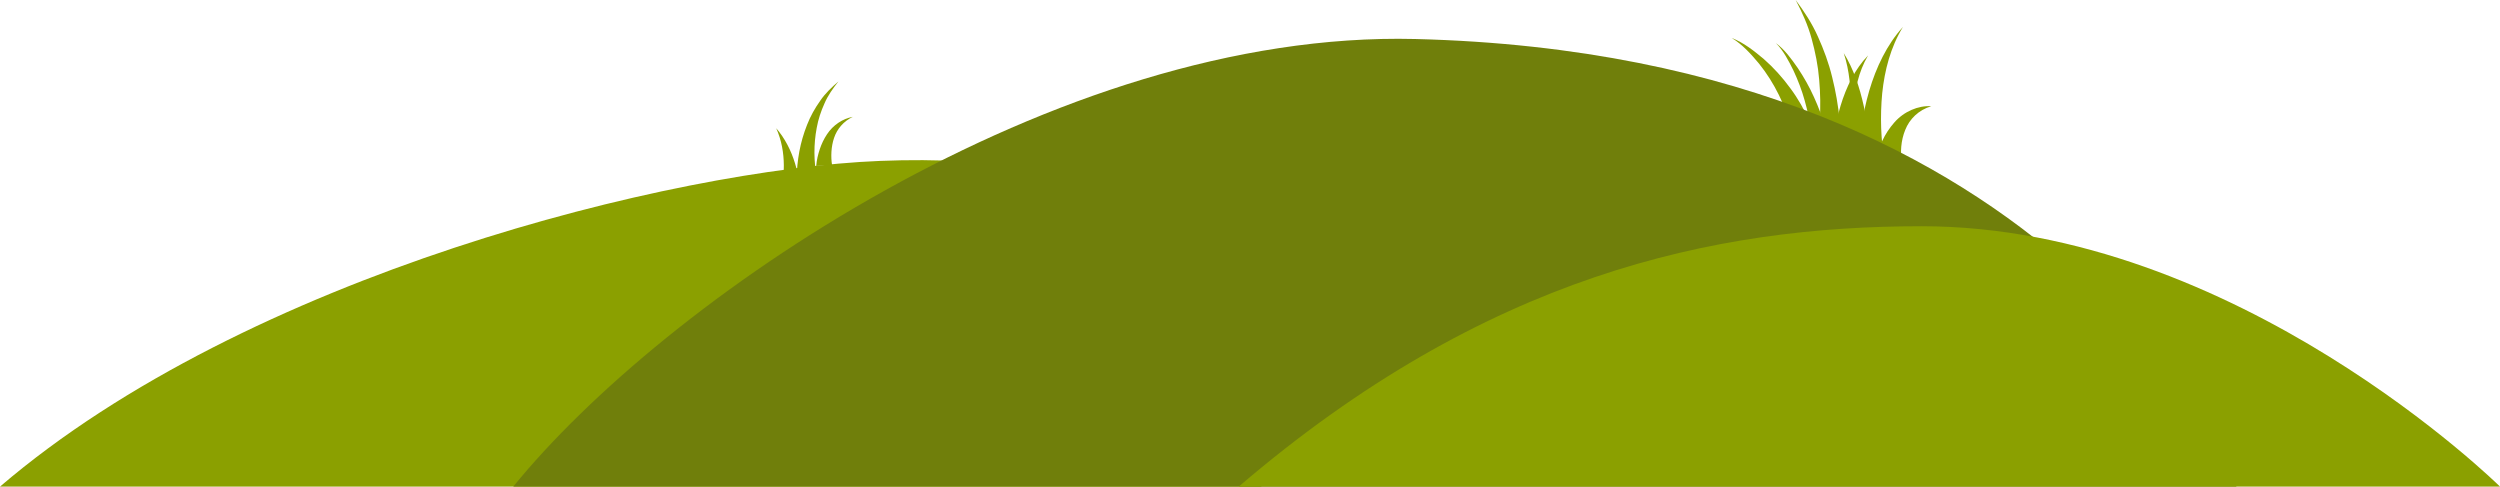
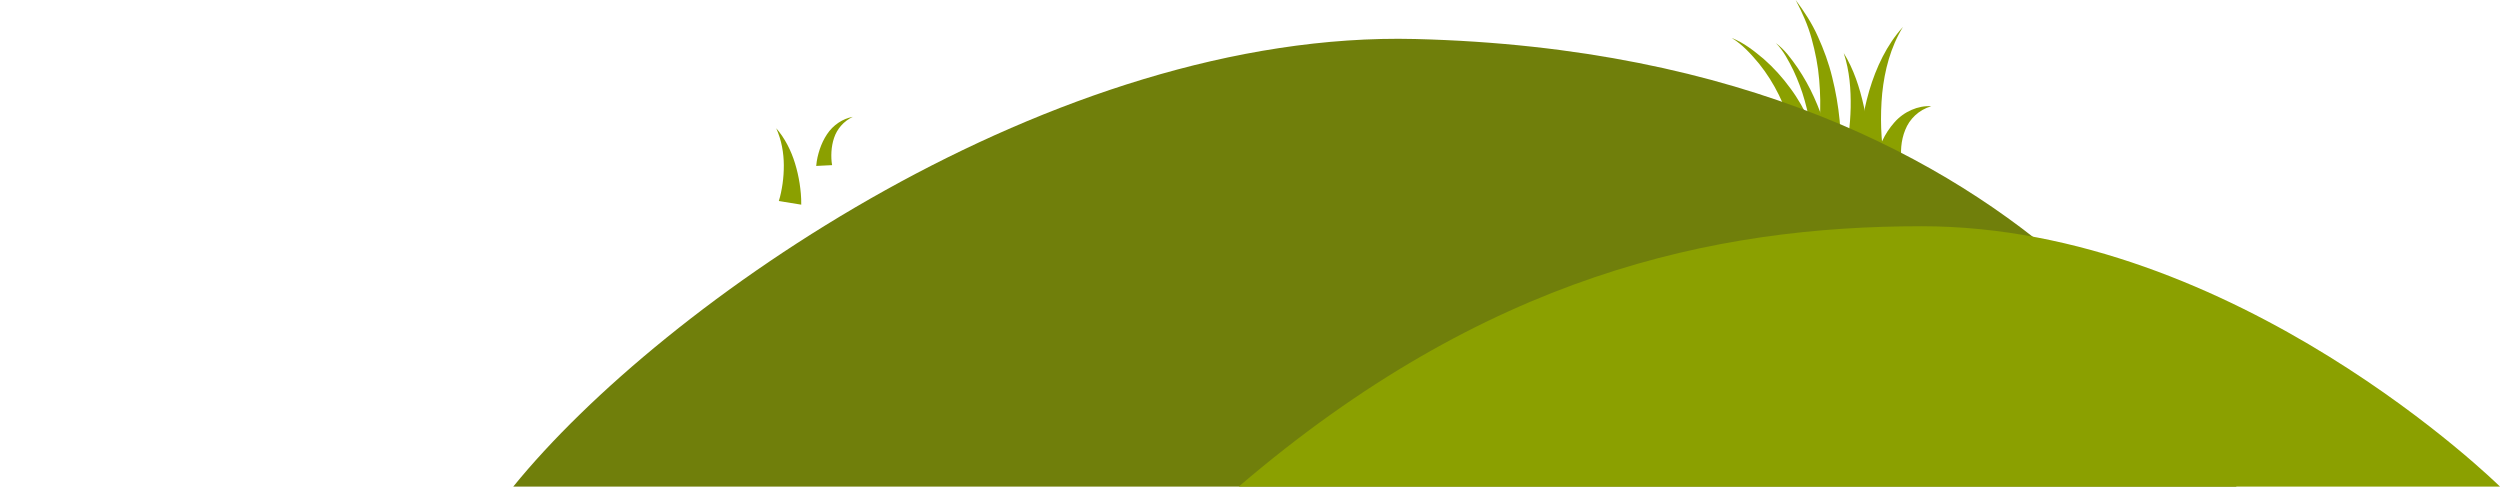
<svg xmlns="http://www.w3.org/2000/svg" x="0px" y="0px" viewBox="0 0 140.475 27.342" style="vertical-align: middle; max-width: 100%; width: 100%;" width="100%">
  <g>
    <path d="M43.761,11.296c0.092-0.281,0.164-0.642,0.212-0.975c0.048-0.341,0.071-0.688,0.07-1.038   c-0.004-0.698-0.127-1.407-0.428-2.077c0.481,0.553,0.835,1.244,1.058,1.975c0.112,0.366,0.198,0.743,0.258,1.126   c0.057,0.39,0.097,0.756,0.091,1.193L43.761,11.296z" fill="rgb(139,160,0)">
    </path>
-     <path d="M44.775,10.105c-0.013-0.576,0.047-1.074,0.14-1.595c0.097-0.513,0.242-1.014,0.433-1.493   c0.186-0.481,0.44-0.934,0.734-1.347c0.284-0.422,0.657-0.772,1.03-1.094c-0.307,0.391-0.595,0.789-0.785,1.237   c-0.199,0.44-0.351,0.897-0.435,1.367c-0.089,0.467-0.132,0.94-0.129,1.411c0.003,0.462,0.047,0.958,0.137,1.364L44.775,10.105z" fill="rgb(139,160,0)">
-     </path>
    <path d="M45.863,9.324c0.029-0.35,0.101-0.635,0.199-0.937c0.099-0.295,0.233-0.579,0.404-0.837   c0.342-0.523,0.888-0.885,1.452-0.984c-0.524,0.248-0.889,0.69-1.054,1.188c-0.083,0.25-0.129,0.509-0.145,0.77   c-0.015,0.254-0.005,0.538,0.037,0.755L45.863,9.324z" fill="rgb(139,160,0)">
-     </path>
-     <path d="M102.897,9.225c0.012-0.597,0.076-1.125,0.161-1.676c0.088-0.544,0.208-1.081,0.364-1.607   c0.317-1.045,0.803-2.062,1.545-2.826c-0.541,0.917-0.751,1.944-0.814,2.959c-0.028,0.51-0.019,1.02,0.019,1.526   c0.039,0.498,0.104,1.024,0.204,1.475L102.897,9.225z" fill="rgb(139,160,0)">
    </path>
    <path d="M100.937,9.246c-0.066-1.328-0.36-2.679-0.982-3.911c-0.304-0.618-0.675-1.212-1.115-1.759   c-0.447-0.535-0.929-1.075-1.539-1.444c0.672,0.261,1.252,0.718,1.807,1.186c0.549,0.481,1.045,1.03,1.482,1.629   c0.89,1.192,1.486,2.617,1.822,4.106L100.937,9.246z" fill="rgb(139,160,0)">
    </path>
    <path d="M101.908,9.198c-0.016-1.187-0.17-2.383-0.501-3.543c-0.161-0.582-0.378-1.149-0.636-1.699   c-0.268-0.542-0.551-1.099-0.984-1.534c0.5,0.368,0.87,0.886,1.226,1.395c0.347,0.519,0.658,1.068,0.916,1.643   c0.524,1.147,0.88,2.379,1.089,3.64L101.908,9.198z" fill="rgb(139,160,0)">
    </path>
    <path d="M101.952,9.031c0.158-0.692,0.255-1.484,0.302-2.243c0.045-0.768,0.034-1.542-0.035-2.314   c-0.061-0.774-0.215-1.538-0.422-2.293c-0.204-0.758-0.529-1.477-0.9-2.182c0.474,0.635,0.92,1.312,1.248,2.051   c0.333,0.735,0.617,1.503,0.807,2.296c0.198,0.791,0.338,1.6,0.418,2.418c0.076,0.826,0.11,1.624,0.051,2.504L101.952,9.031z" fill="rgb(139,160,0)">
    </path>
    <path d="M103.636,9.074c0.104-0.465,0.183-0.987,0.243-1.489c0.059-0.508,0.097-1.019,0.11-1.533   c0.017-1.026-0.058-2.064-0.389-3.068c0.558,0.899,0.897,1.942,1.129,2.994c0.113,0.528,0.2,1.062,0.266,1.601   c0.063,0.544,0.111,1.07,0.121,1.647L103.636,9.074z" fill="rgb(139,160,0)">
    </path>
-     <path d="M99.644,9.112c0.064-0.283,0.071-0.72,0.024-1.09c-0.045-0.386-0.146-0.772-0.306-1.139   c-0.309-0.743-0.883-1.401-1.602-1.901c0.824,0.276,1.633,0.769,2.232,1.507c0.304,0.363,0.557,0.779,0.748,1.226   c0.191,0.462,0.333,0.891,0.389,1.474L99.644,9.112z" fill="rgb(139,160,0)">
-     </path>
    <path d="M104.411,9.219c0.007-0.741,0.078-1.409,0.179-2.1c0.104-0.684,0.251-1.359,0.442-2.02   c0.389-1.316,0.991-2.588,1.894-3.585c-0.701,1.147-1.03,2.44-1.165,3.73c-0.061,0.648-0.08,1.297-0.058,1.943   c0.024,0.638,0.082,1.306,0.188,1.894L104.411,9.219z" fill="rgb(139,160,0)">
    </path>
    <path d="M105.39,9.15c0.145-0.885,0.499-1.637,1.045-2.26c0.541-0.626,1.351-0.97,2.083-0.922   c-0.716,0.212-1.227,0.729-1.463,1.331c-0.243,0.593-0.292,1.292-0.178,1.851H105.39z" fill="rgb(139,160,0)">
-     </path>
-     <path d="M0,27.342c13.864-11.867,37.761-17.828,49.438-18.3c26.815-1.083,21.433,18.3,21.433,18.3H0z" fill="rgb(139,160,0)">
    </path>
    <path d="M28.84,27.342C37.26,16.97,59.273,1.687,79.525,2.192c36.784,0.917,46.142,25.151,46.142,25.151   H28.84z" fill="rgb(112,127,11)">
    </path>
    <path d="M69.604,27.342c13.864-11.867,26.683-14.63,38.369-14.63c17.694,0,32.502,14.63,32.502,14.63H69.604   z" fill="rgb(139,160,0)">
    </path>
  </g>
</svg>